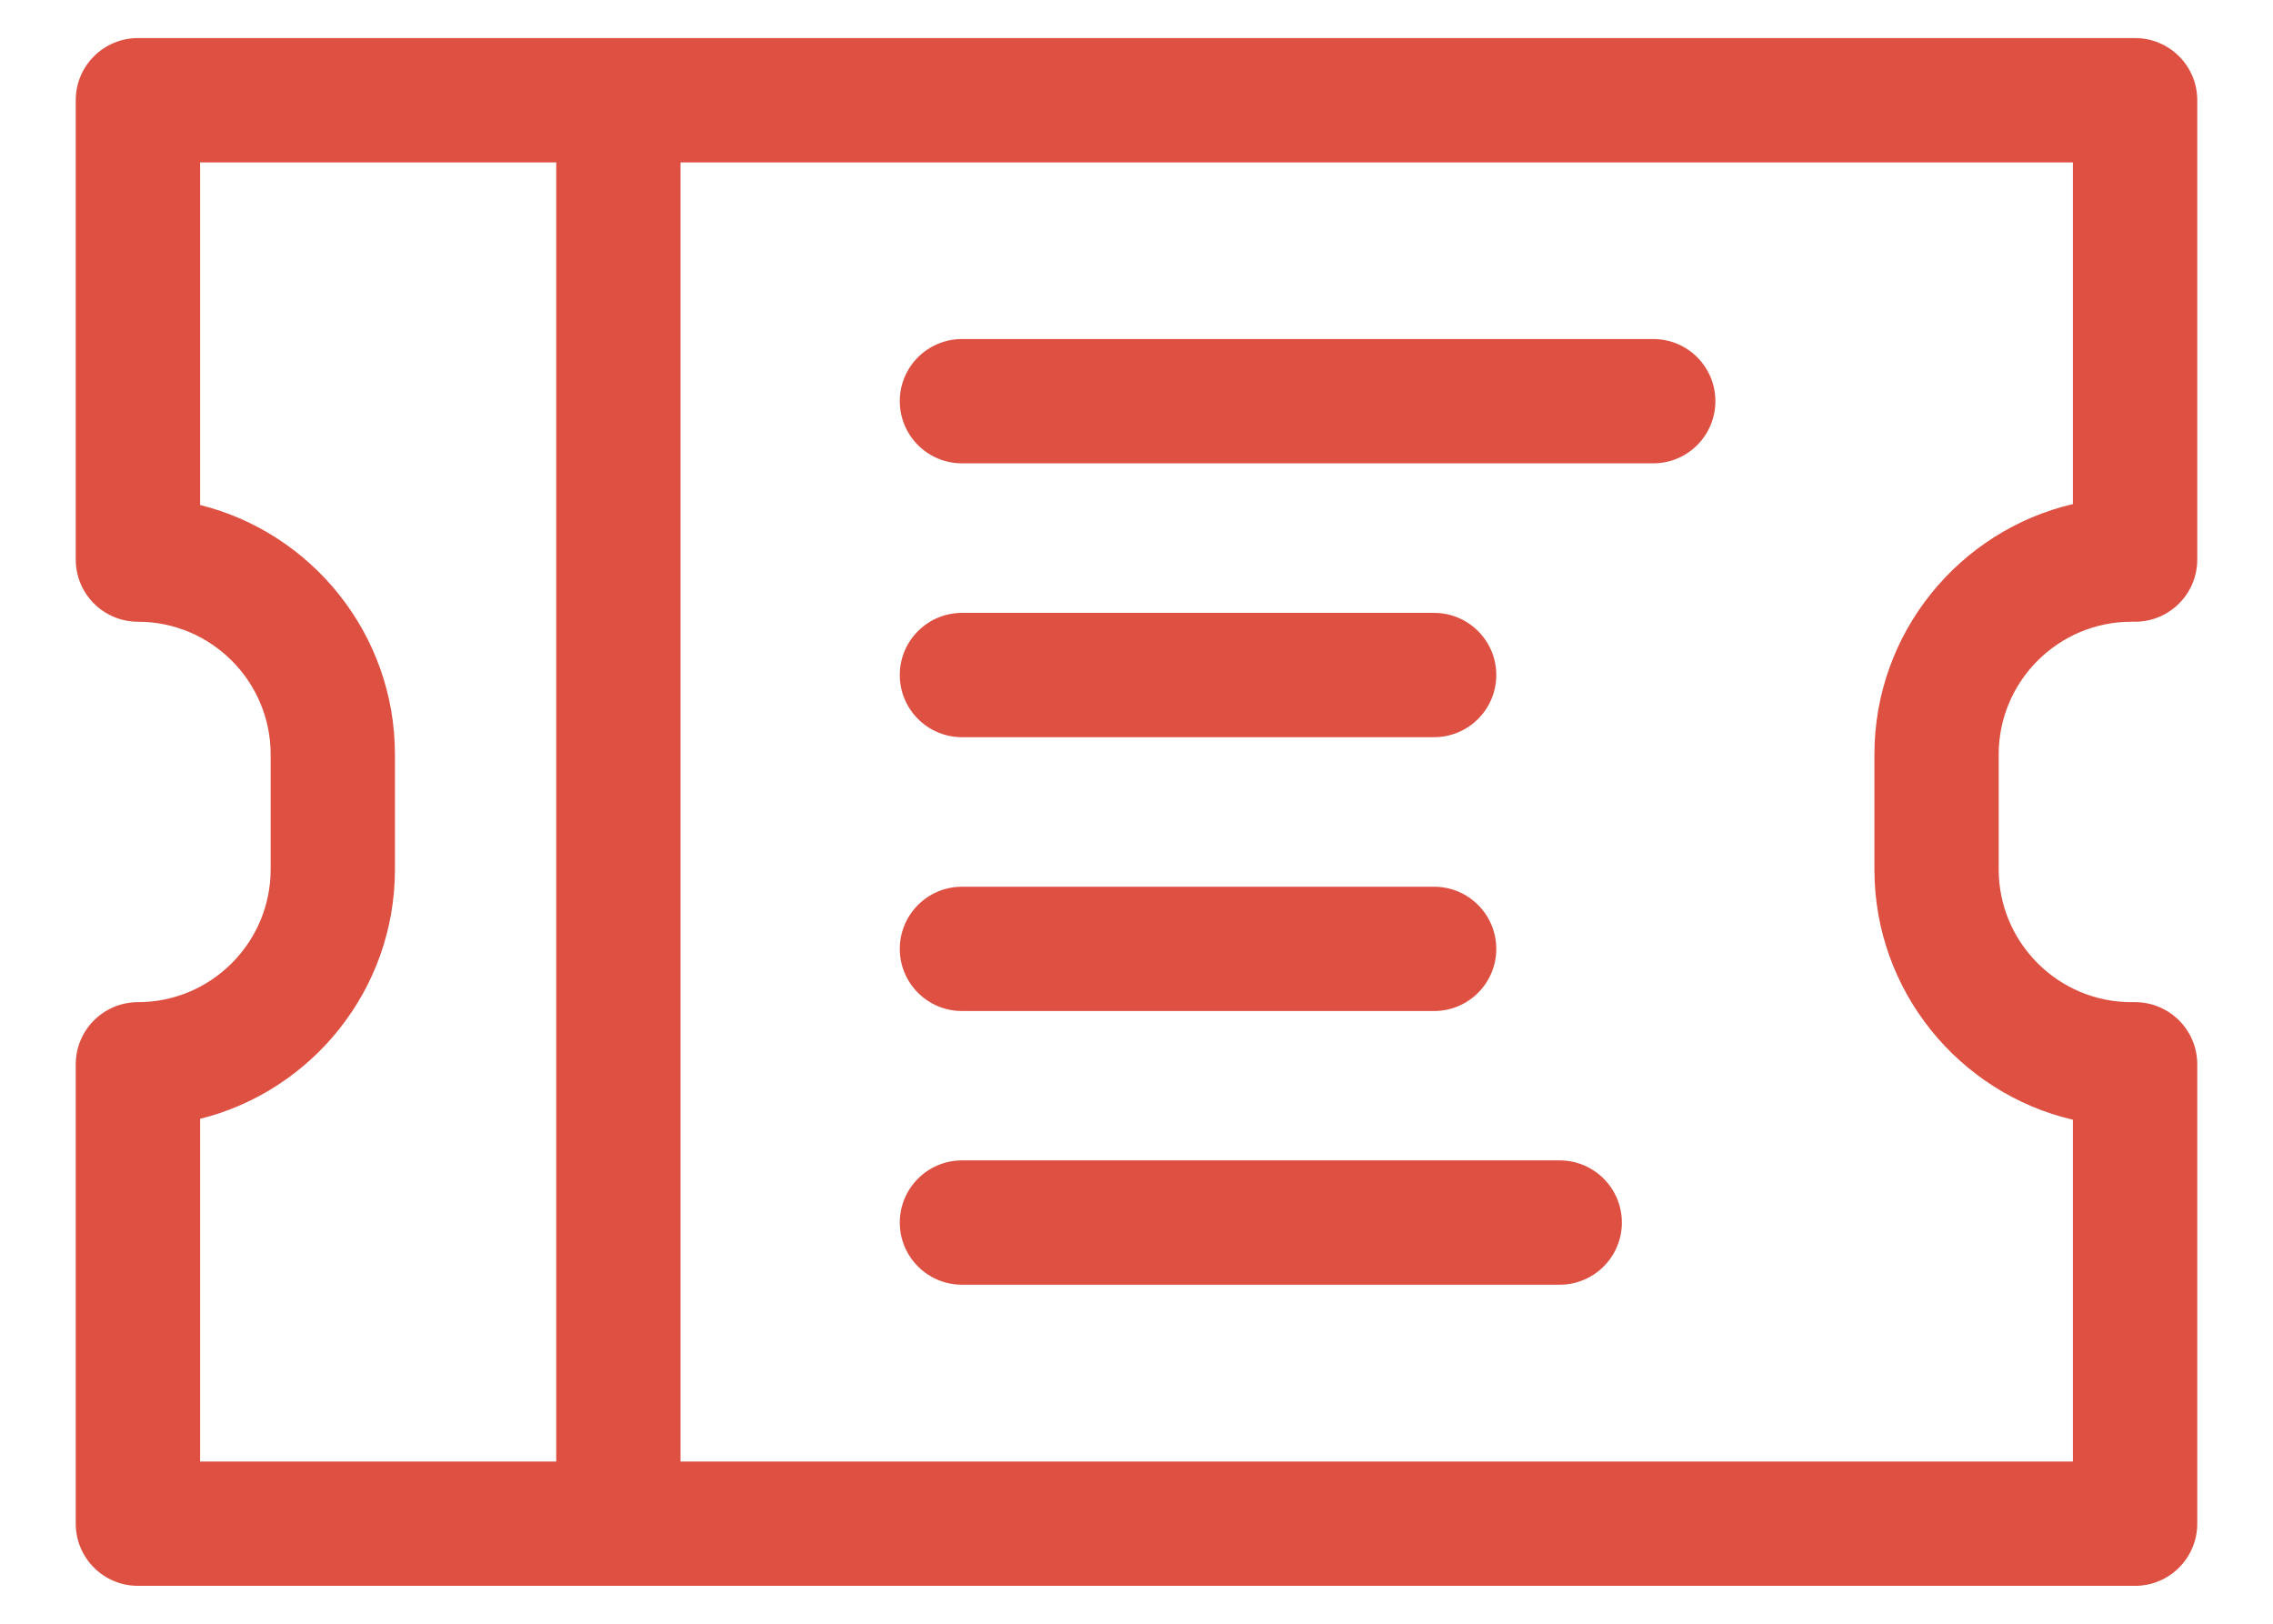
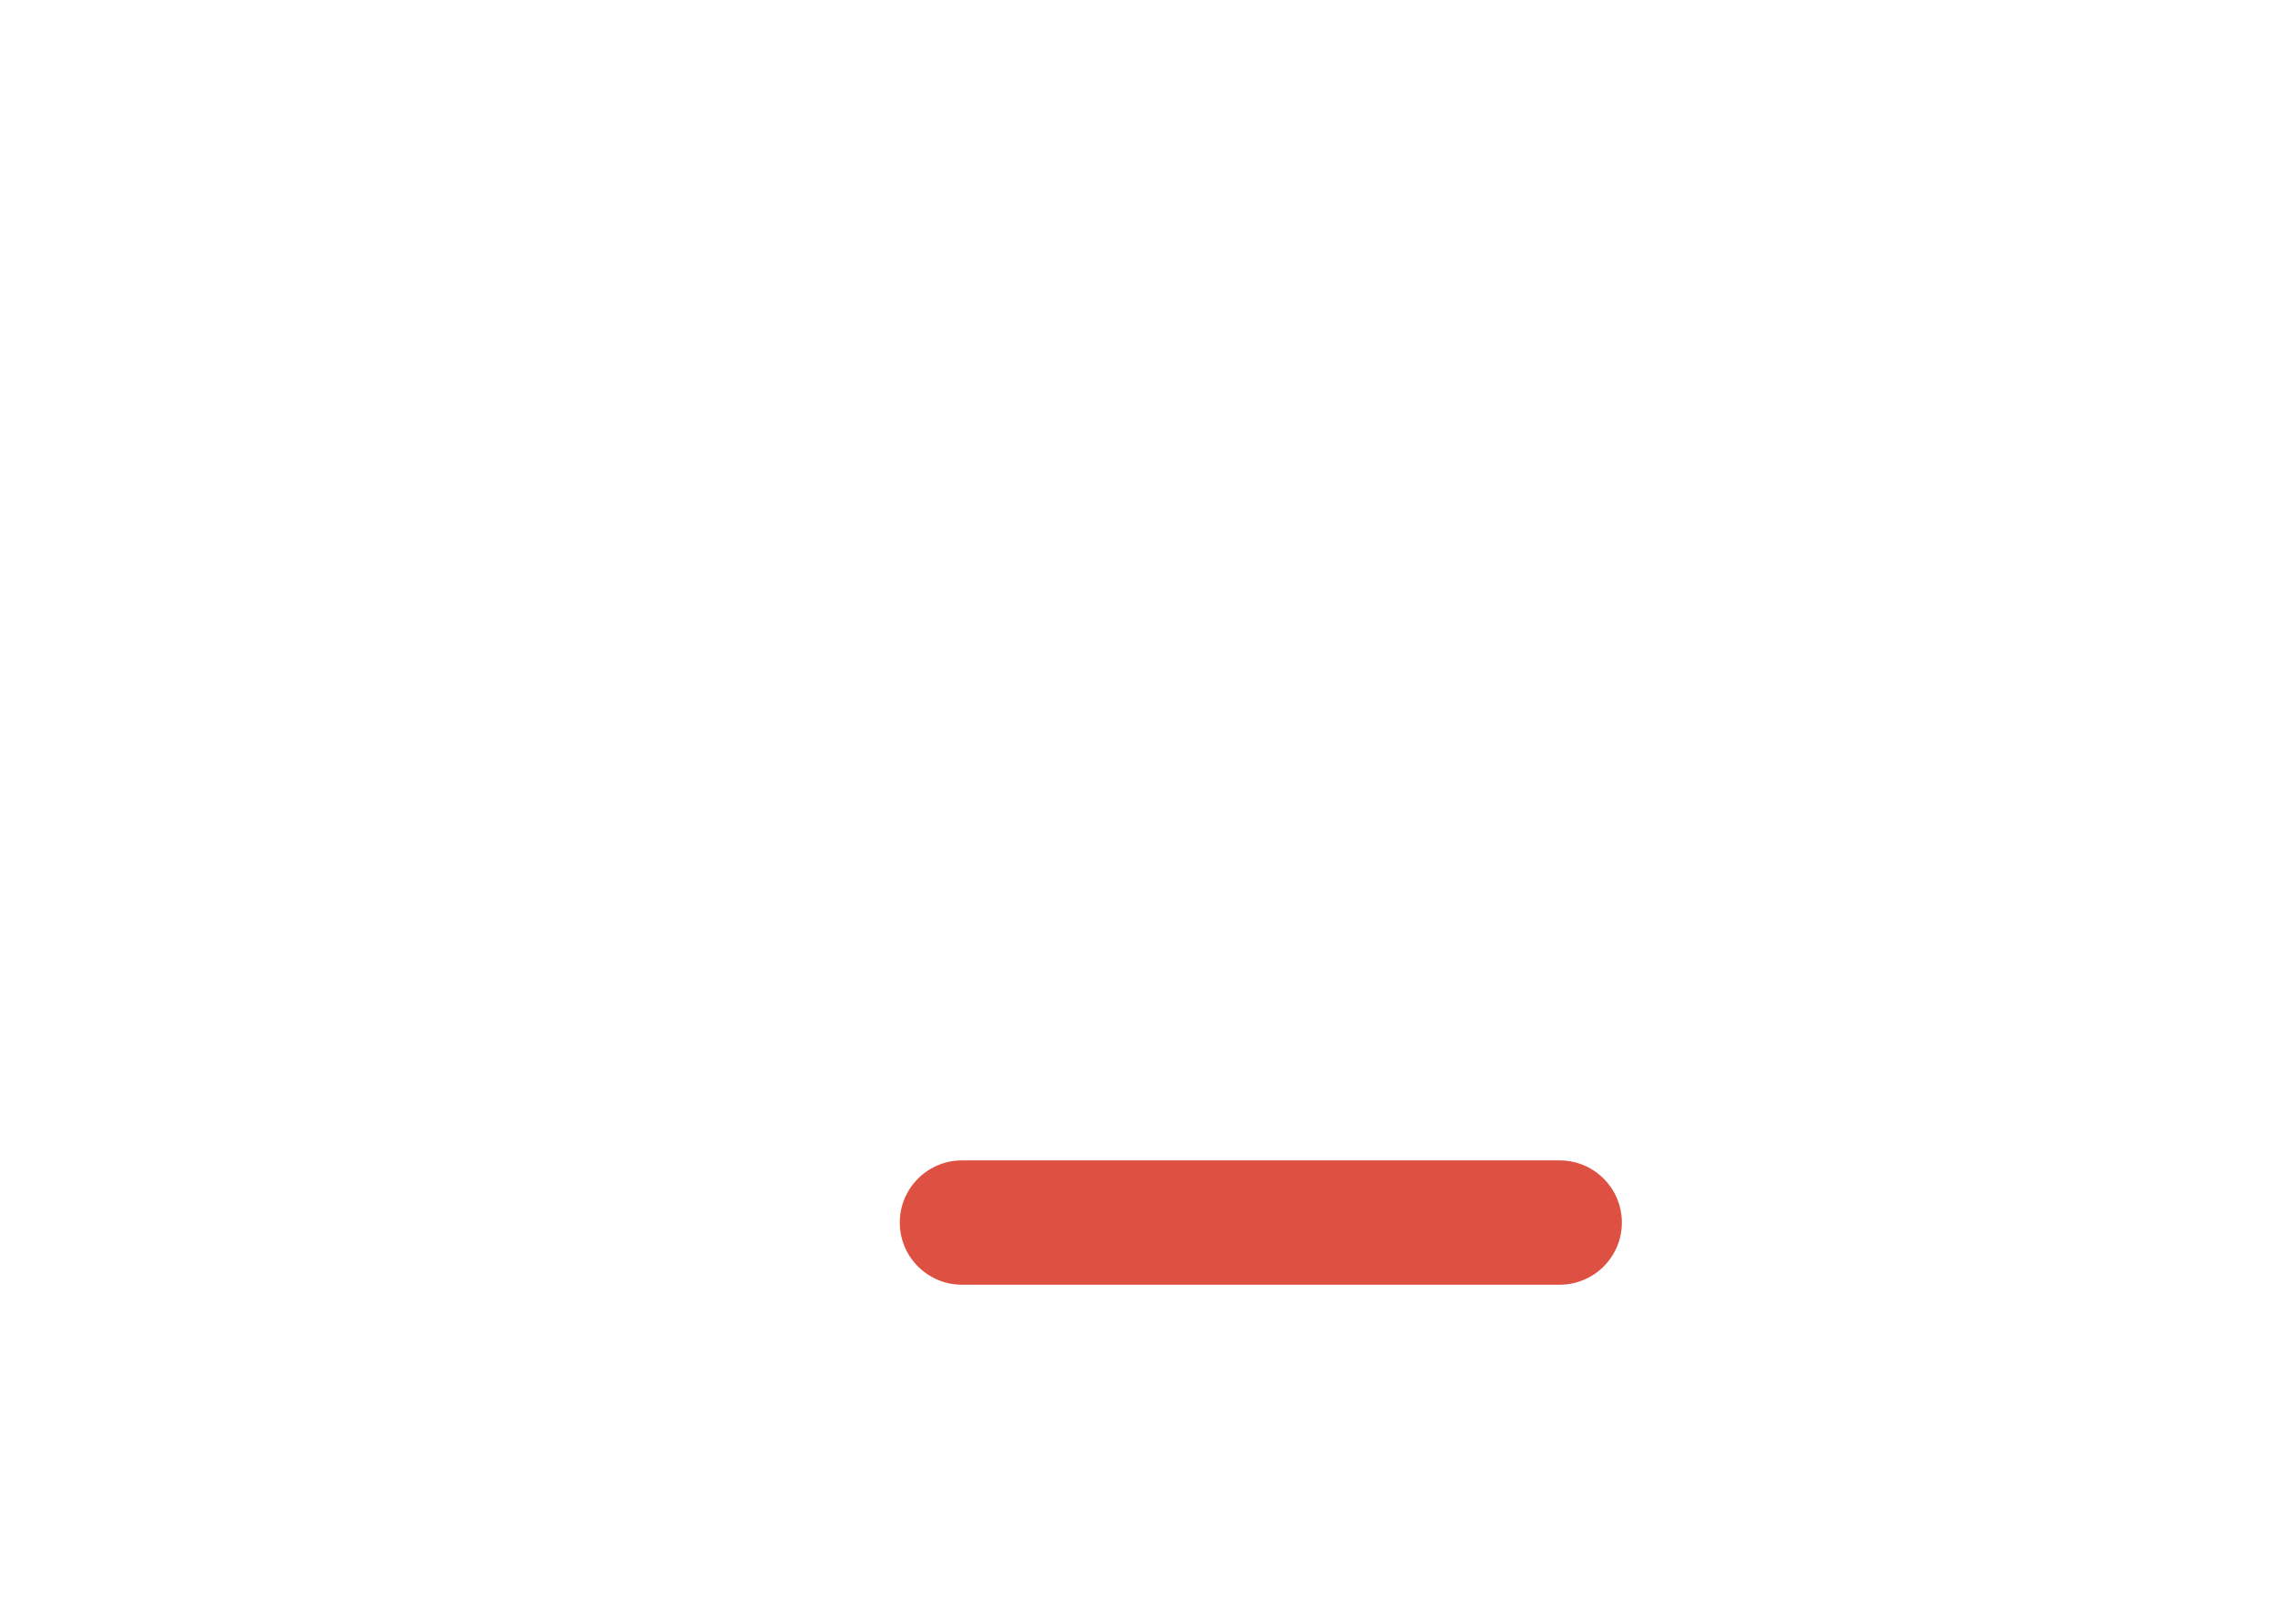
<svg xmlns="http://www.w3.org/2000/svg" width="28" height="20" viewBox="0 0 28 20" fill="none">
-   <path d="M26.256 7.658H26.301C26.724 7.658 27.067 7.315 27.067 6.892V1.234C27.067 0.812 26.724 0.469 26.301 0.469H1.699C1.276 0.469 0.933 0.812 0.933 1.234V6.892C0.933 7.315 1.276 7.658 1.699 7.658C2.601 7.658 3.334 8.391 3.334 9.293V10.709C3.334 11.61 2.601 12.344 1.699 12.344C1.276 12.344 0.933 12.687 0.933 13.11V18.767C0.933 19.19 1.276 19.533 1.699 19.533H26.301C26.724 19.533 27.067 19.19 27.067 18.767V13.11C27.067 12.687 26.724 12.344 26.301 12.344H26.256C25.355 12.344 24.621 11.61 24.621 10.709V9.293C24.621 8.391 25.355 7.658 26.256 7.658ZM2.465 13.781C3.842 13.438 4.865 12.191 4.865 10.709V9.293C4.865 7.811 3.842 6.563 2.465 6.22V2H6.852V18.002H2.465V13.781ZM25.535 13.792V18.002H8.383V2H25.535V6.209C24.136 6.536 23.09 7.795 23.09 9.293V10.709C23.09 12.207 24.136 13.465 25.535 13.792Z" fill="#DE5041" />
-   <path d="M20.366 4.176H11.85C11.427 4.176 11.084 4.519 11.084 4.941C11.084 5.364 11.427 5.707 11.85 5.707H20.366C20.789 5.707 21.131 5.364 21.131 4.941C21.131 4.519 20.789 4.176 20.366 4.176Z" fill="#DE5041" />
-   <path d="M11.85 9.08H17.666C18.089 9.08 18.432 8.737 18.432 8.314C18.432 7.892 18.089 7.549 17.666 7.549H11.85C11.427 7.549 11.084 7.892 11.084 8.314C11.084 8.737 11.427 9.08 11.85 9.08Z" fill="#DE5041" />
  <path d="M19.213 14.293H11.85C11.427 14.293 11.084 14.636 11.084 15.059C11.084 15.481 11.427 15.824 11.85 15.824H19.213C19.636 15.824 19.979 15.481 19.979 15.059C19.979 14.636 19.636 14.293 19.213 14.293Z" fill="#DE5041" />
-   <path d="M11.85 12.453H17.666C18.089 12.453 18.432 12.11 18.432 11.688C18.432 11.265 18.089 10.922 17.666 10.922H11.85C11.427 10.922 11.084 11.265 11.084 11.688C11.084 12.11 11.427 12.453 11.85 12.453Z" fill="#DE5041" />
</svg>